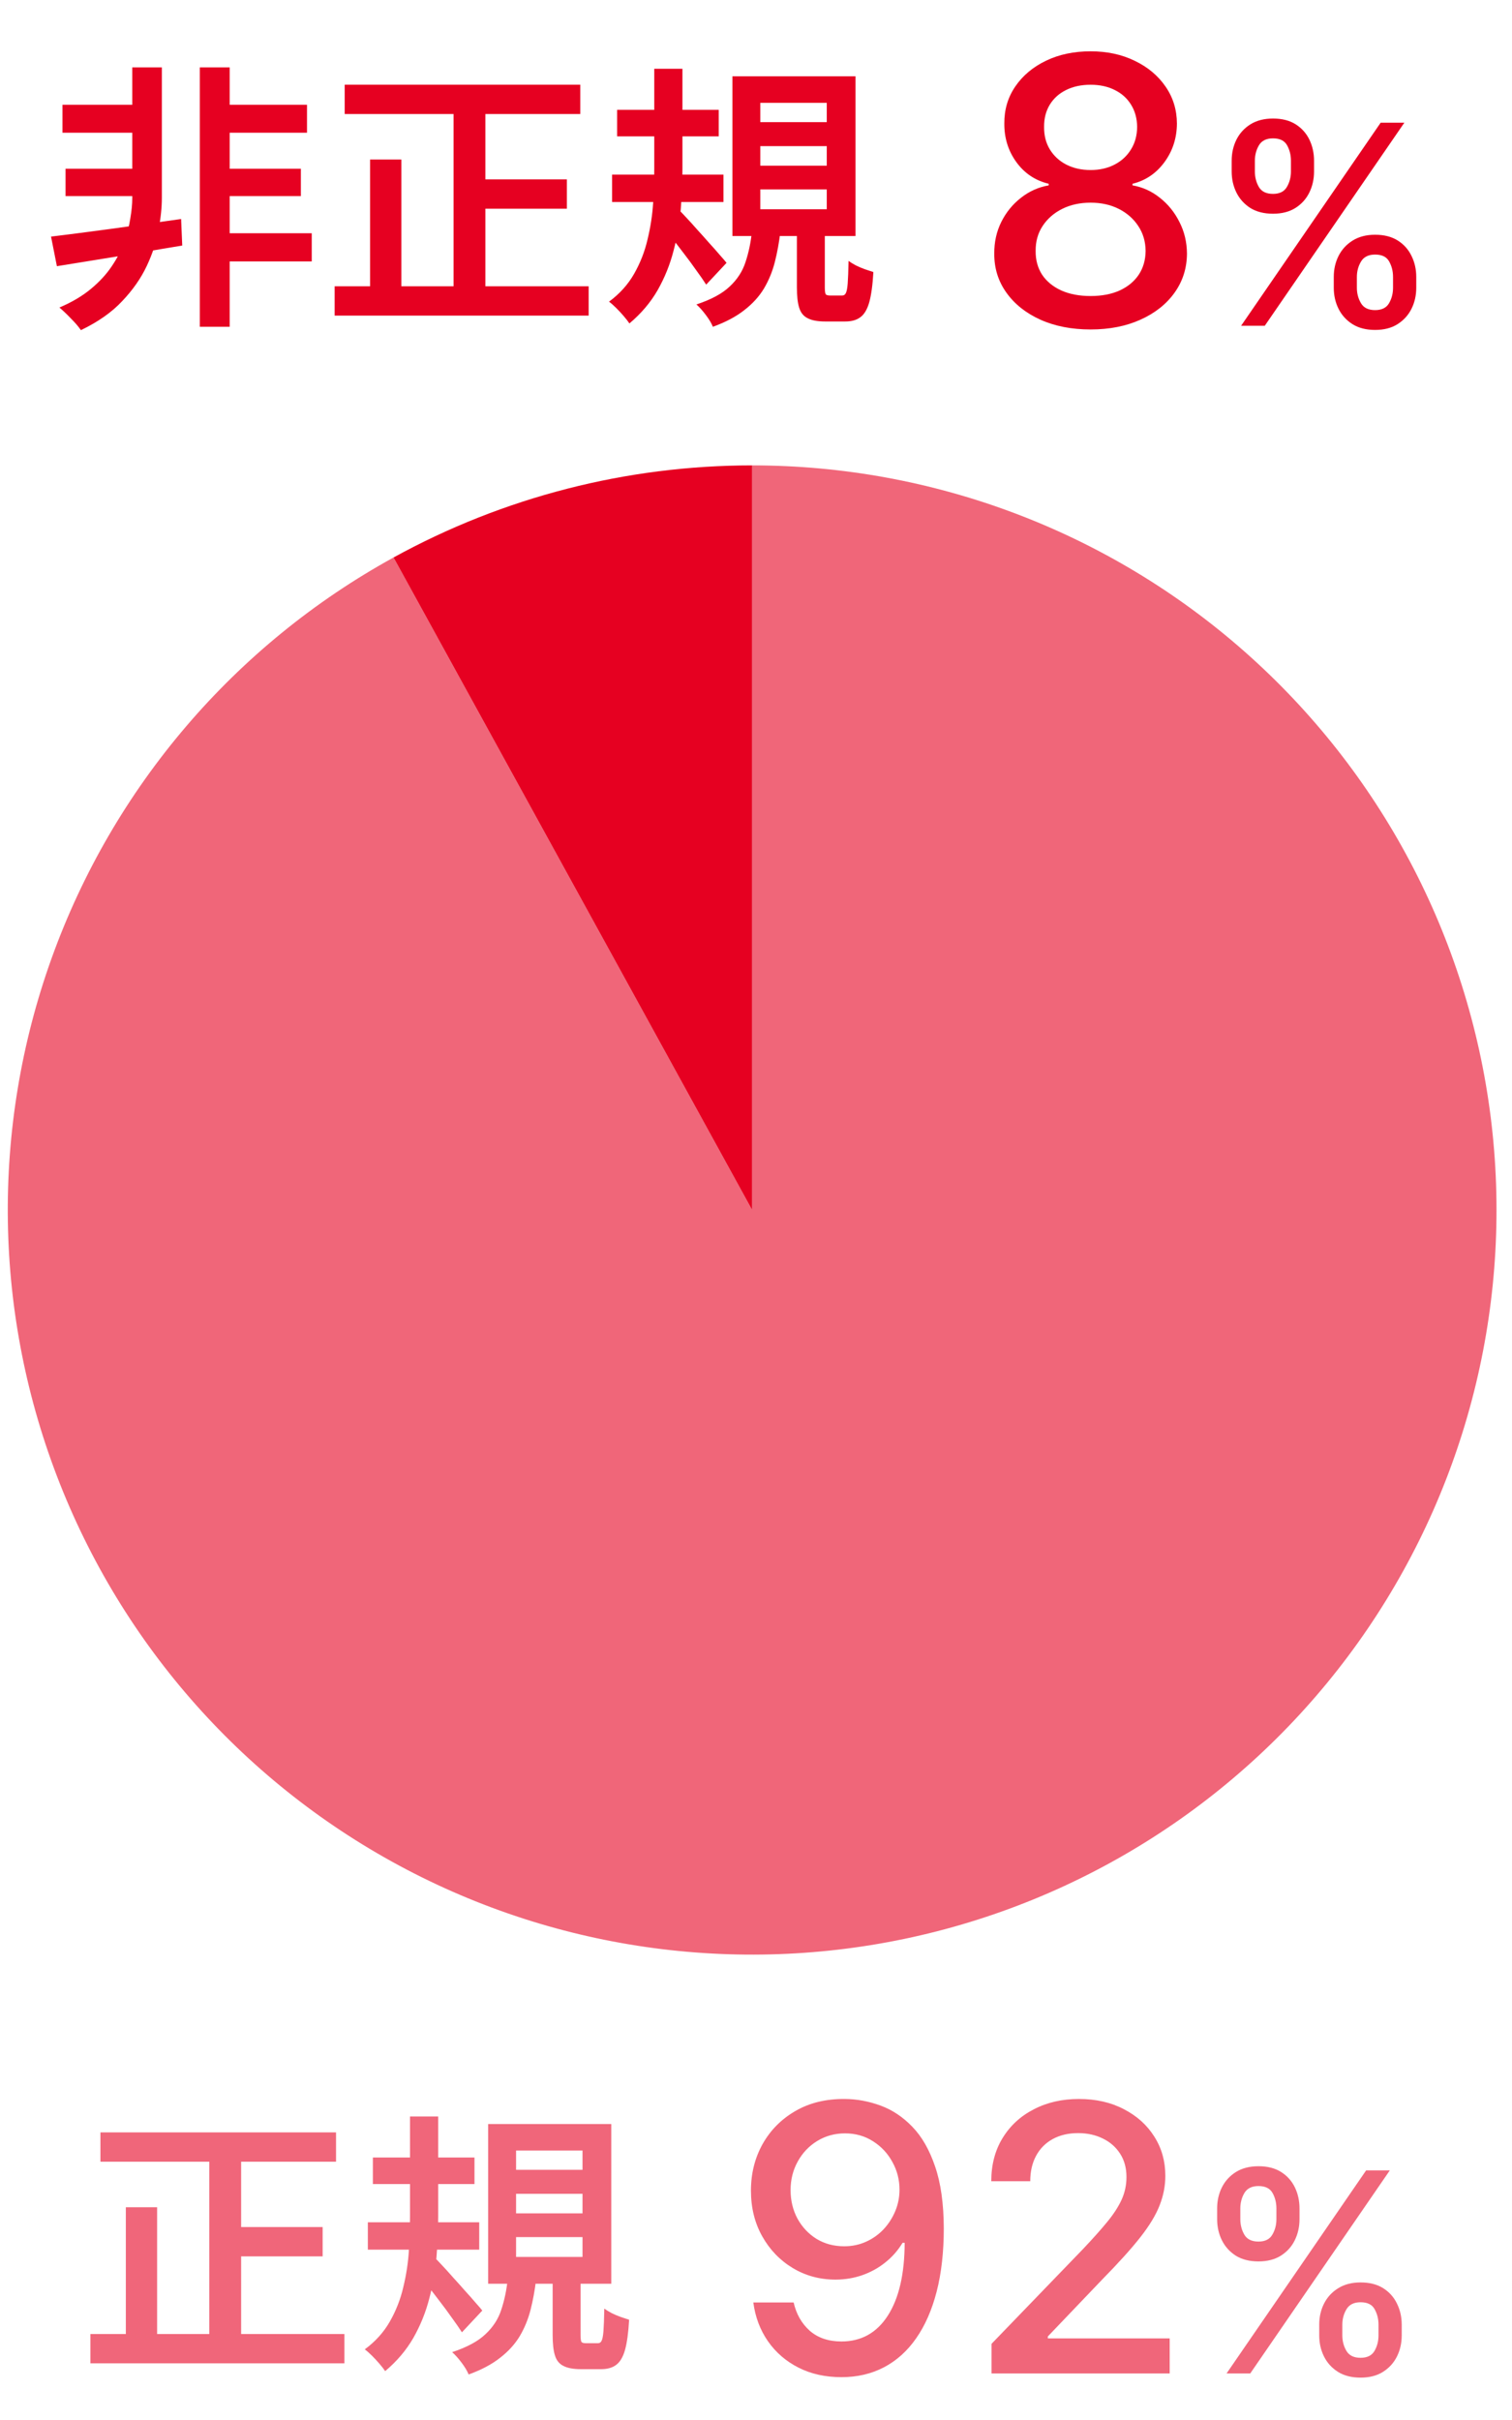
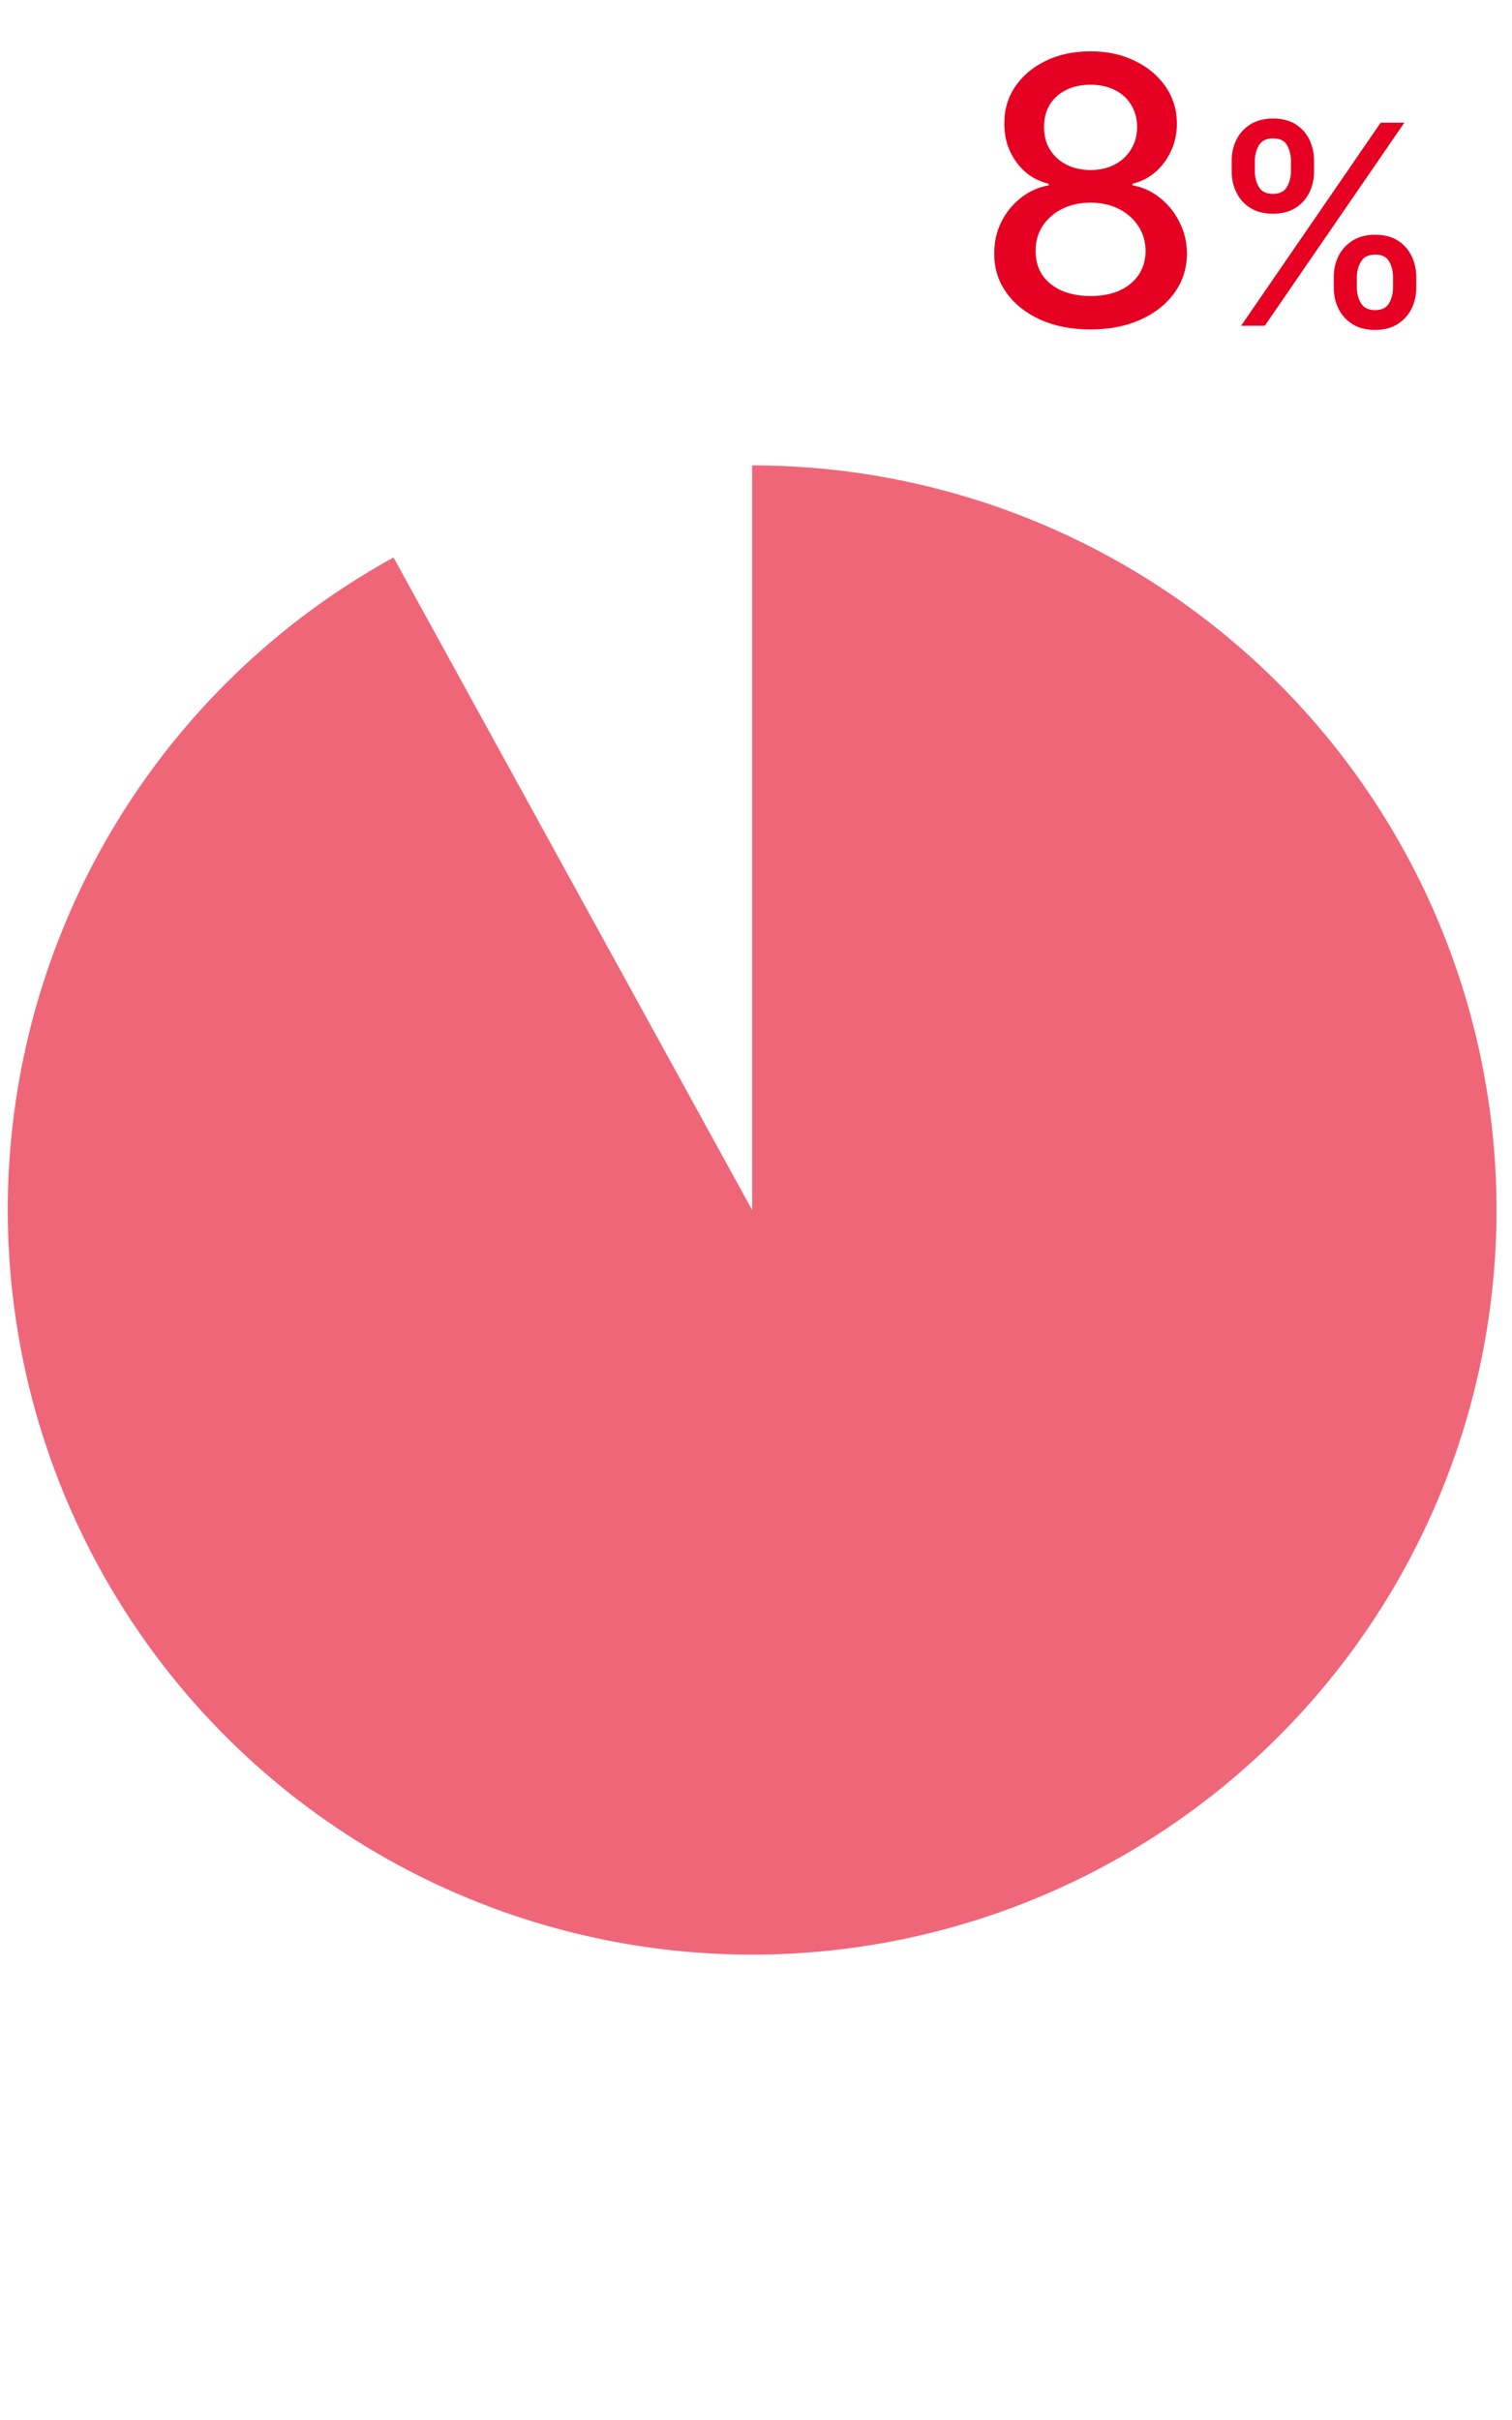
<svg xmlns="http://www.w3.org/2000/svg" width="65" height="104" viewBox="0 0 65 104" fill="none">
-   <path d="M9.25 4.504H13.198V5.704H9.25V4.504ZM9.25 10.024H13.402V11.236H9.25V10.024ZM9.166 7.252H12.934V8.428H9.166V7.252ZM2.686 4.504H6.298V5.704H2.686V4.504ZM2.818 7.252H6.238V8.428H2.818V7.252ZM8.59 2.896H9.874V14.044H8.59V2.896ZM2.194 10.168C2.658 10.112 3.194 10.044 3.802 9.964C4.418 9.884 5.066 9.796 5.746 9.7C6.426 9.604 7.106 9.508 7.786 9.412L7.834 10.552C7.202 10.656 6.566 10.764 5.926 10.876C5.286 10.98 4.67 11.08 4.078 11.176C3.486 11.272 2.942 11.36 2.446 11.44L2.194 10.168ZM5.686 2.896H6.958V8.512C6.958 8.92 6.91 9.376 6.814 9.88C6.726 10.384 6.558 10.9 6.31 11.428C6.062 11.956 5.71 12.46 5.254 12.94C4.806 13.42 4.214 13.836 3.478 14.188C3.374 14.036 3.23 13.868 3.046 13.684C2.87 13.5 2.706 13.344 2.554 13.216C3.082 12.992 3.53 12.728 3.898 12.424C4.266 12.12 4.566 11.796 4.798 11.452C5.038 11.1 5.218 10.748 5.338 10.396C5.466 10.044 5.554 9.708 5.602 9.388C5.658 9.06 5.686 8.772 5.686 8.524V2.896ZM14.818 3.64H24.946V4.9H14.818V3.64ZM20.134 7.708H24.37V8.968H20.134V7.708ZM14.386 12.304H25.306V13.564H14.386V12.304ZM19.498 4.144H20.866V12.928H19.498V4.144ZM15.91 6.856H17.254V12.976H15.91V6.856ZM26.53 4.72H30.898V5.86H26.53V4.72ZM26.314 7.504H31.102V8.68H26.314V7.504ZM28.126 2.956H29.338V7.24C29.338 7.792 29.314 8.372 29.266 8.98C29.218 9.58 29.114 10.18 28.954 10.78C28.802 11.372 28.574 11.936 28.27 12.472C27.966 13 27.562 13.476 27.058 13.9C26.994 13.804 26.91 13.696 26.806 13.576C26.71 13.464 26.606 13.352 26.494 13.24C26.382 13.128 26.278 13.036 26.182 12.964C26.638 12.628 26.998 12.228 27.262 11.764C27.526 11.3 27.718 10.808 27.838 10.288C27.966 9.76 28.046 9.236 28.078 8.716C28.11 8.196 28.126 7.704 28.126 7.24V2.956ZM29.146 8.992C29.234 9.064 29.35 9.18 29.494 9.34C29.638 9.492 29.794 9.664 29.962 9.856C30.138 10.048 30.31 10.24 30.478 10.432C30.654 10.624 30.81 10.8 30.946 10.96C31.082 11.112 31.178 11.224 31.234 11.296L30.358 12.232C30.246 12.056 30.102 11.848 29.926 11.608C29.758 11.368 29.578 11.124 29.386 10.876C29.194 10.62 29.006 10.38 28.822 10.156C28.646 9.924 28.494 9.736 28.366 9.592L29.146 8.992ZM32.686 6.28V7.12H35.542V6.28H32.686ZM32.686 8.14V8.992H35.542V8.14H32.686ZM32.686 4.42V5.248H35.542V4.42H32.686ZM31.486 3.28H36.778V10.144H31.486V3.28ZM34.258 9.712H35.458V12.34C35.458 12.492 35.47 12.592 35.494 12.64C35.518 12.68 35.582 12.7 35.686 12.7C35.71 12.7 35.754 12.7 35.818 12.7C35.89 12.7 35.962 12.7 36.034 12.7C36.114 12.7 36.17 12.7 36.202 12.7C36.274 12.7 36.326 12.668 36.358 12.604C36.398 12.532 36.426 12.392 36.442 12.184C36.458 11.976 36.47 11.652 36.478 11.212C36.566 11.276 36.67 11.34 36.79 11.404C36.918 11.468 37.05 11.524 37.186 11.572C37.322 11.62 37.442 11.66 37.546 11.692C37.514 12.252 37.454 12.688 37.366 13C37.278 13.304 37.15 13.516 36.982 13.636C36.822 13.756 36.606 13.816 36.334 13.816C36.286 13.816 36.222 13.816 36.142 13.816C36.062 13.816 35.978 13.816 35.89 13.816C35.81 13.816 35.734 13.816 35.662 13.816C35.59 13.816 35.53 13.816 35.482 13.816C35.146 13.816 34.89 13.768 34.714 13.672C34.538 13.584 34.418 13.432 34.354 13.216C34.29 13.008 34.258 12.72 34.258 12.352V9.712ZM32.326 9.94H33.55C33.494 10.412 33.414 10.852 33.31 11.26C33.206 11.668 33.05 12.048 32.842 12.4C32.634 12.744 32.354 13.052 32.002 13.324C31.65 13.604 31.198 13.844 30.646 14.044C30.59 13.9 30.49 13.732 30.346 13.54C30.202 13.348 30.066 13.196 29.938 13.084C30.57 12.876 31.046 12.62 31.366 12.316C31.694 12.012 31.922 11.66 32.05 11.26C32.186 10.852 32.278 10.412 32.326 9.94Z" fill="#E60021" />
  <path d="M46.885 14.159C46.071 14.159 45.351 14.019 44.726 13.739C44.105 13.458 43.618 13.072 43.266 12.579C42.913 12.087 42.739 11.527 42.743 10.898C42.739 10.405 42.84 9.953 43.044 9.54C43.252 9.123 43.535 8.777 43.891 8.5C44.247 8.22 44.645 8.042 45.084 7.966V7.898C44.504 7.758 44.04 7.447 43.692 6.966C43.343 6.485 43.171 5.932 43.175 5.307C43.171 4.712 43.328 4.182 43.647 3.716C43.968 3.246 44.41 2.877 44.97 2.608C45.531 2.339 46.169 2.205 46.885 2.205C47.593 2.205 48.226 2.341 48.783 2.614C49.343 2.883 49.785 3.252 50.107 3.722C50.429 4.188 50.592 4.716 50.595 5.307C50.592 5.932 50.413 6.485 50.061 6.966C49.709 7.447 49.251 7.758 48.686 7.898V7.966C49.122 8.042 49.514 8.22 49.862 8.5C50.215 8.777 50.495 9.123 50.703 9.54C50.915 9.953 51.023 10.405 51.027 10.898C51.023 11.527 50.845 12.087 50.493 12.579C50.141 13.072 49.652 13.458 49.027 13.739C48.406 14.019 47.692 14.159 46.885 14.159ZM46.885 12.722C47.366 12.722 47.783 12.642 48.135 12.483C48.487 12.32 48.76 12.095 48.953 11.807C49.147 11.515 49.245 11.174 49.249 10.784C49.245 10.379 49.139 10.021 48.931 9.71C48.726 9.4 48.448 9.155 48.095 8.977C47.743 8.799 47.34 8.71 46.885 8.71C46.427 8.71 46.02 8.799 45.663 8.977C45.307 9.155 45.027 9.4 44.823 9.71C44.618 10.021 44.518 10.379 44.522 10.784C44.518 11.174 44.611 11.515 44.8 11.807C44.993 12.095 45.268 12.32 45.624 12.483C45.98 12.642 46.4 12.722 46.885 12.722ZM46.885 7.307C47.272 7.307 47.614 7.229 47.913 7.074C48.213 6.919 48.448 6.703 48.618 6.426C48.792 6.15 48.881 5.826 48.885 5.455C48.881 5.091 48.794 4.773 48.624 4.5C48.457 4.227 48.224 4.017 47.925 3.869C47.626 3.718 47.279 3.642 46.885 3.642C46.484 3.642 46.131 3.718 45.828 3.869C45.529 4.017 45.296 4.227 45.129 4.5C44.963 4.773 44.881 5.091 44.885 5.455C44.881 5.826 44.965 6.15 45.135 6.426C45.306 6.703 45.54 6.919 45.84 7.074C46.143 7.229 46.491 7.307 46.885 7.307ZM57.338 12.364V11.903C57.338 11.574 57.406 11.273 57.543 11C57.682 10.724 57.884 10.504 58.148 10.339C58.415 10.172 58.737 10.088 59.115 10.088C59.502 10.088 59.825 10.171 60.087 10.335C60.348 10.5 60.546 10.72 60.679 10.996C60.816 11.271 60.884 11.574 60.884 11.903V12.364C60.884 12.693 60.816 12.996 60.679 13.271C60.543 13.544 60.343 13.764 60.078 13.932C59.817 14.097 59.496 14.179 59.115 14.179C58.732 14.179 58.408 14.097 58.144 13.932C57.879 13.764 57.679 13.544 57.543 13.271C57.406 12.996 57.338 12.693 57.338 12.364ZM58.331 11.903V12.364C58.331 12.608 58.389 12.829 58.506 13.028C58.622 13.227 58.825 13.327 59.115 13.327C59.402 13.327 59.602 13.227 59.716 13.028C59.83 12.829 59.886 12.608 59.886 12.364V11.903C59.886 11.659 59.831 11.438 59.72 11.239C59.612 11.04 59.411 10.94 59.115 10.94C58.831 10.94 58.629 11.04 58.51 11.239C58.391 11.438 58.331 11.659 58.331 11.903ZM52.949 7.369V6.909C52.949 6.58 53.017 6.277 53.154 6.001C53.293 5.726 53.495 5.506 53.759 5.341C54.026 5.176 54.348 5.094 54.726 5.094C55.112 5.094 55.436 5.176 55.698 5.341C55.959 5.506 56.156 5.726 56.29 6.001C56.423 6.277 56.49 6.58 56.49 6.909V7.369C56.49 7.699 56.422 8.001 56.286 8.277C56.152 8.55 55.953 8.77 55.689 8.938C55.428 9.102 55.107 9.185 54.726 9.185C54.34 9.185 54.014 9.102 53.75 8.938C53.489 8.77 53.29 8.55 53.154 8.277C53.017 8.001 52.949 7.699 52.949 7.369ZM53.946 6.909V7.369C53.946 7.614 54.003 7.835 54.117 8.034C54.233 8.233 54.436 8.332 54.726 8.332C55.01 8.332 55.209 8.233 55.323 8.034C55.439 7.835 55.497 7.614 55.497 7.369V6.909C55.497 6.665 55.442 6.443 55.331 6.244C55.22 6.045 55.019 5.946 54.726 5.946C54.442 5.946 54.24 6.045 54.121 6.244C54.004 6.443 53.946 6.665 53.946 6.909ZM53.354 14L59.354 5.273H60.372L54.372 14H53.354Z" fill="#E60021" />
-   <path d="M32.334 20C26.944 20 21.641 21.361 16.918 23.958L32.334 52V20Z" fill="#E60021" />
  <path opacity="0.6" d="M32.334 20C40.126 20 47.651 22.843 53.496 27.996C59.341 33.15 63.105 40.258 64.082 47.989C65.058 55.72 63.181 63.542 58.801 69.987C54.421 76.431 47.84 81.057 40.292 82.995C32.745 84.933 24.749 84.05 17.806 80.512C10.863 76.975 5.45 71.025 2.581 63.78C-0.287 56.535 -0.414 48.492 2.226 41.16C4.865 33.829 10.089 27.712 16.918 23.958L32.334 52V20Z" fill="#E60021" />
-   <path d="M4.318 91.64H14.446V92.9H4.318V91.64ZM9.634 95.708H13.87V96.968H9.634V95.708ZM3.886 100.304H14.806V101.564H3.886V100.304ZM8.998 92.144H10.366V100.928H8.998V92.144ZM5.41 94.856H6.754V100.976H5.41V94.856ZM16.03 92.72H20.398V93.86H16.03V92.72ZM15.814 95.504H20.602V96.68H15.814V95.504ZM17.626 90.956H18.838V95.24C18.838 95.792 18.814 96.372 18.766 96.98C18.718 97.58 18.614 98.18 18.454 98.78C18.302 99.372 18.074 99.936 17.77 100.472C17.466 101 17.062 101.476 16.558 101.9C16.494 101.804 16.41 101.696 16.306 101.576C16.21 101.464 16.106 101.352 15.994 101.24C15.882 101.128 15.778 101.036 15.682 100.964C16.138 100.628 16.498 100.228 16.762 99.764C17.026 99.3 17.218 98.808 17.338 98.288C17.466 97.76 17.546 97.236 17.578 96.716C17.61 96.196 17.626 95.704 17.626 95.24V90.956ZM18.646 96.992C18.734 97.064 18.85 97.18 18.994 97.34C19.138 97.492 19.294 97.664 19.462 97.856C19.638 98.048 19.81 98.24 19.978 98.432C20.154 98.624 20.31 98.8 20.446 98.96C20.582 99.112 20.678 99.224 20.734 99.296L19.858 100.232C19.746 100.056 19.602 99.848 19.426 99.608C19.258 99.368 19.078 99.124 18.886 98.876C18.694 98.62 18.506 98.38 18.322 98.156C18.146 97.924 17.994 97.736 17.866 97.592L18.646 96.992ZM22.186 94.28V95.12H25.042V94.28H22.186ZM22.186 96.14V96.992H25.042V96.14H22.186ZM22.186 92.42V93.248H25.042V92.42H22.186ZM20.986 91.28H26.278V98.144H20.986V91.28ZM23.758 97.712H24.958V100.34C24.958 100.492 24.97 100.592 24.994 100.64C25.018 100.68 25.082 100.7 25.186 100.7C25.21 100.7 25.254 100.7 25.318 100.7C25.39 100.7 25.462 100.7 25.534 100.7C25.614 100.7 25.67 100.7 25.702 100.7C25.774 100.7 25.826 100.668 25.858 100.604C25.898 100.532 25.926 100.392 25.942 100.184C25.958 99.976 25.97 99.652 25.978 99.212C26.066 99.276 26.17 99.34 26.29 99.404C26.418 99.468 26.55 99.524 26.686 99.572C26.822 99.62 26.942 99.66 27.046 99.692C27.014 100.252 26.954 100.688 26.866 101C26.778 101.304 26.65 101.516 26.482 101.636C26.322 101.756 26.106 101.816 25.834 101.816C25.786 101.816 25.722 101.816 25.642 101.816C25.562 101.816 25.478 101.816 25.39 101.816C25.31 101.816 25.234 101.816 25.162 101.816C25.09 101.816 25.03 101.816 24.982 101.816C24.646 101.816 24.39 101.768 24.214 101.672C24.038 101.584 23.918 101.432 23.854 101.216C23.79 101.008 23.758 100.72 23.758 100.352V97.712ZM21.826 97.94H23.05C22.994 98.412 22.914 98.852 22.81 99.26C22.706 99.668 22.55 100.048 22.342 100.4C22.134 100.744 21.854 101.052 21.502 101.324C21.15 101.604 20.698 101.844 20.146 102.044C20.09 101.9 19.99 101.732 19.846 101.54C19.702 101.348 19.566 101.196 19.438 101.084C20.07 100.876 20.546 100.62 20.866 100.316C21.194 100.012 21.422 99.66 21.55 99.26C21.686 98.852 21.778 98.412 21.826 97.94Z" fill="#F0667A" />
-   <path d="M36.323 90.204C36.842 90.208 37.353 90.303 37.857 90.489C38.361 90.674 38.815 90.977 39.22 91.398C39.629 91.818 39.955 92.386 40.198 93.102C40.444 93.814 40.569 94.701 40.573 95.761C40.573 96.78 40.47 97.688 40.266 98.483C40.061 99.275 39.768 99.943 39.385 100.489C39.006 101.034 38.546 101.449 38.004 101.733C37.463 102.017 36.853 102.159 36.175 102.159C35.482 102.159 34.866 102.023 34.328 101.75C33.79 101.477 33.353 101.1 33.016 100.619C32.679 100.134 32.468 99.578 32.385 98.949H34.118C34.232 99.449 34.463 99.854 34.811 100.165C35.163 100.472 35.618 100.625 36.175 100.625C37.027 100.625 37.692 100.254 38.169 99.511C38.647 98.765 38.887 97.724 38.891 96.386H38.8C38.603 96.712 38.357 96.992 38.061 97.227C37.77 97.462 37.442 97.644 37.078 97.773C36.715 97.901 36.326 97.966 35.913 97.966C35.243 97.966 34.633 97.801 34.084 97.472C33.535 97.142 33.097 96.689 32.772 96.114C32.446 95.538 32.283 94.881 32.283 94.142C32.283 93.407 32.45 92.74 32.783 92.142C33.12 91.544 33.59 91.07 34.192 90.722C34.798 90.369 35.508 90.197 36.323 90.204ZM36.328 91.682C35.885 91.682 35.486 91.792 35.129 92.011C34.777 92.227 34.499 92.521 34.294 92.892C34.09 93.26 33.987 93.669 33.987 94.119C33.987 94.57 34.086 94.979 34.283 95.347C34.484 95.71 34.756 96 35.101 96.216C35.45 96.428 35.847 96.534 36.294 96.534C36.627 96.534 36.938 96.47 37.226 96.341C37.514 96.212 37.766 96.034 37.982 95.807C38.198 95.576 38.366 95.314 38.487 95.023C38.609 94.731 38.669 94.424 38.669 94.102C38.669 93.674 38.567 93.276 38.362 92.909C38.162 92.542 37.885 92.246 37.533 92.023C37.181 91.796 36.779 91.682 36.328 91.682ZM42.625 102V100.727L46.563 96.648C46.983 96.204 47.33 95.816 47.602 95.483C47.879 95.146 48.085 94.826 48.222 94.523C48.358 94.22 48.426 93.898 48.426 93.557C48.426 93.171 48.335 92.837 48.154 92.557C47.972 92.273 47.724 92.055 47.409 91.903C47.095 91.748 46.741 91.671 46.347 91.671C45.93 91.671 45.566 91.756 45.256 91.926C44.945 92.097 44.707 92.337 44.54 92.648C44.373 92.958 44.29 93.322 44.29 93.739H42.614C42.614 93.03 42.777 92.411 43.102 91.881C43.428 91.35 43.875 90.939 44.443 90.648C45.011 90.352 45.657 90.204 46.381 90.204C47.112 90.204 47.756 90.35 48.313 90.642C48.873 90.93 49.311 91.324 49.625 91.824C49.94 92.32 50.097 92.881 50.097 93.506C50.097 93.938 50.015 94.36 49.852 94.773C49.693 95.186 49.415 95.646 49.017 96.153C48.62 96.657 48.066 97.269 47.358 97.989L45.046 100.409V100.494H50.284V102H42.625ZM56.713 100.364V99.903C56.713 99.574 56.781 99.273 56.918 99C57.057 98.724 57.259 98.504 57.523 98.34C57.79 98.172 58.112 98.088 58.49 98.088C58.877 98.088 59.2 98.171 59.462 98.335C59.723 98.5 59.921 98.72 60.054 98.996C60.191 99.271 60.259 99.574 60.259 99.903V100.364C60.259 100.693 60.191 100.996 60.054 101.271C59.918 101.544 59.718 101.764 59.453 101.932C59.192 102.097 58.871 102.179 58.49 102.179C58.107 102.179 57.783 102.097 57.519 101.932C57.254 101.764 57.054 101.544 56.918 101.271C56.781 100.996 56.713 100.693 56.713 100.364ZM57.706 99.903V100.364C57.706 100.608 57.764 100.83 57.881 101.028C57.997 101.227 58.2 101.327 58.49 101.327C58.777 101.327 58.977 101.227 59.091 101.028C59.205 100.83 59.261 100.608 59.261 100.364V99.903C59.261 99.659 59.206 99.438 59.095 99.239C58.987 99.04 58.786 98.94 58.49 98.94C58.206 98.94 58.004 99.04 57.885 99.239C57.766 99.438 57.706 99.659 57.706 99.903ZM52.324 95.369V94.909C52.324 94.579 52.392 94.277 52.529 94.001C52.668 93.726 52.87 93.506 53.134 93.341C53.401 93.176 53.723 93.094 54.101 93.094C54.487 93.094 54.811 93.176 55.073 93.341C55.334 93.506 55.531 93.726 55.665 94.001C55.798 94.277 55.865 94.579 55.865 94.909V95.369C55.865 95.699 55.797 96.001 55.661 96.277C55.527 96.55 55.328 96.77 55.064 96.938C54.803 97.102 54.482 97.185 54.101 97.185C53.715 97.185 53.389 97.102 53.125 96.938C52.864 96.77 52.665 96.55 52.529 96.277C52.392 96.001 52.324 95.699 52.324 95.369ZM53.321 94.909V95.369C53.321 95.614 53.378 95.835 53.492 96.034C53.608 96.233 53.811 96.332 54.101 96.332C54.385 96.332 54.584 96.233 54.698 96.034C54.814 95.835 54.872 95.614 54.872 95.369V94.909C54.872 94.665 54.817 94.443 54.706 94.244C54.595 94.046 54.394 93.946 54.101 93.946C53.817 93.946 53.615 94.046 53.496 94.244C53.379 94.443 53.321 94.665 53.321 94.909ZM52.729 102L58.729 93.273H59.747L53.747 102H52.729Z" fill="#F0667A" />
</svg>